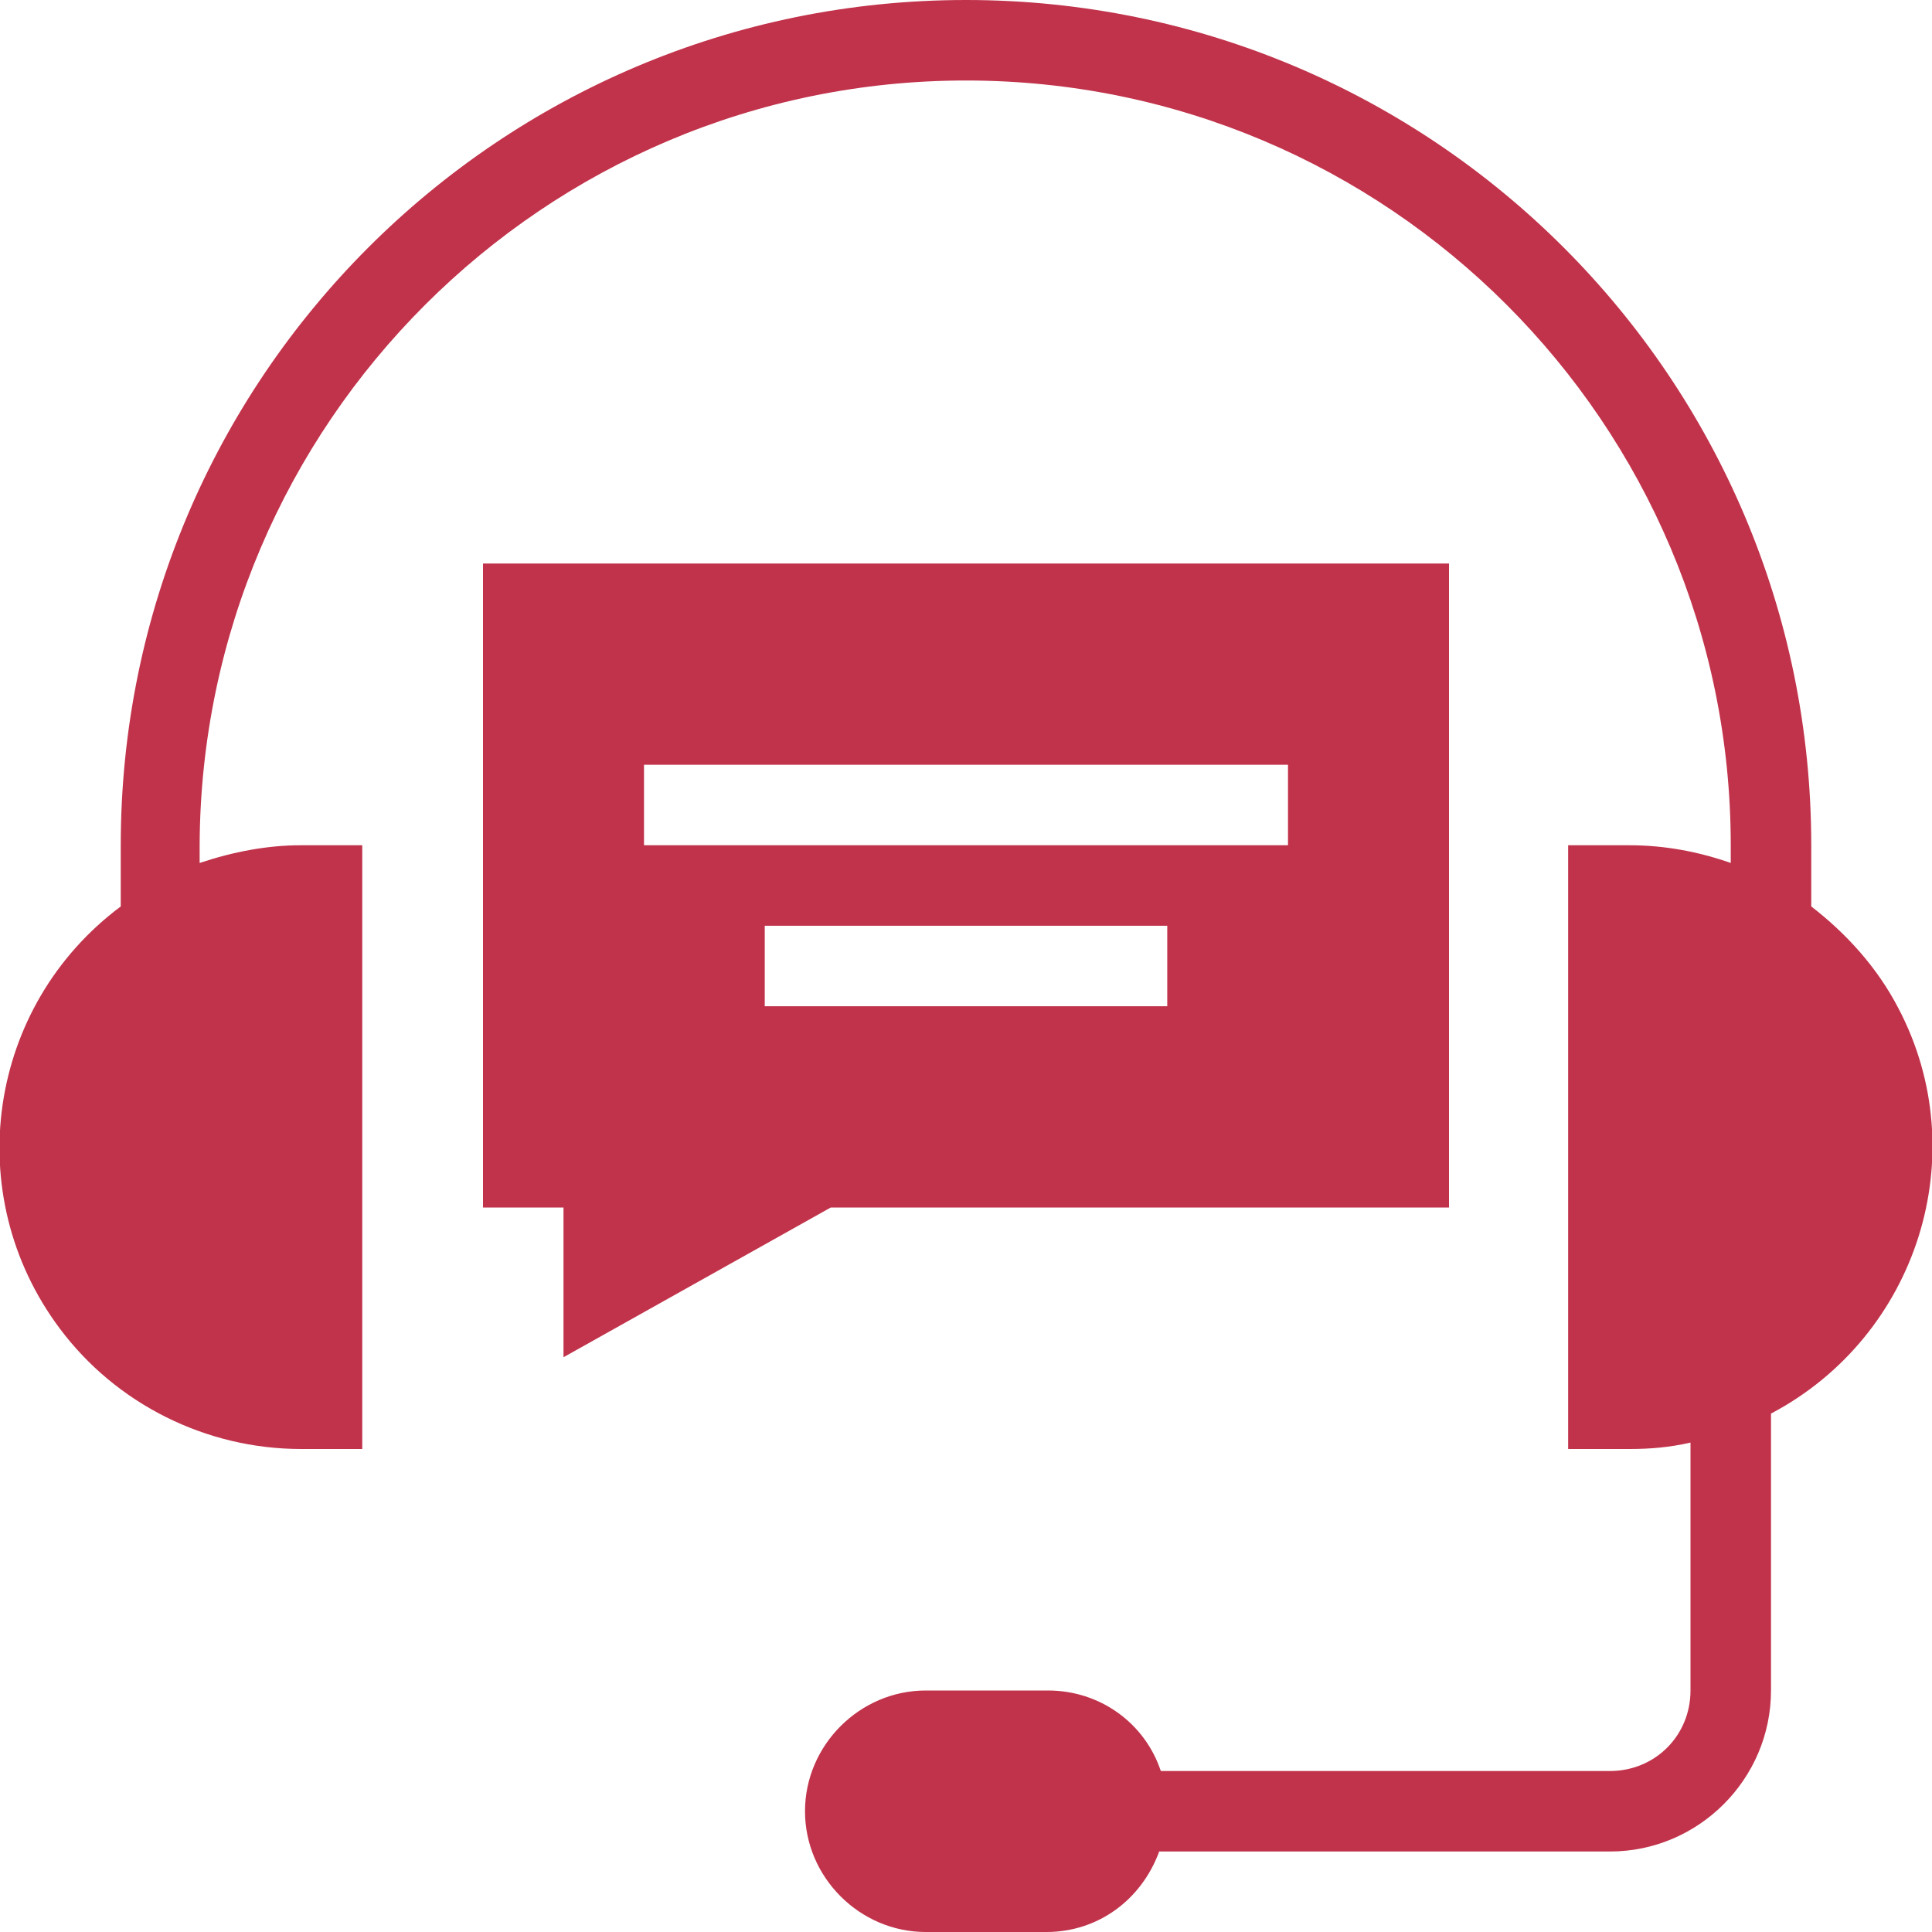
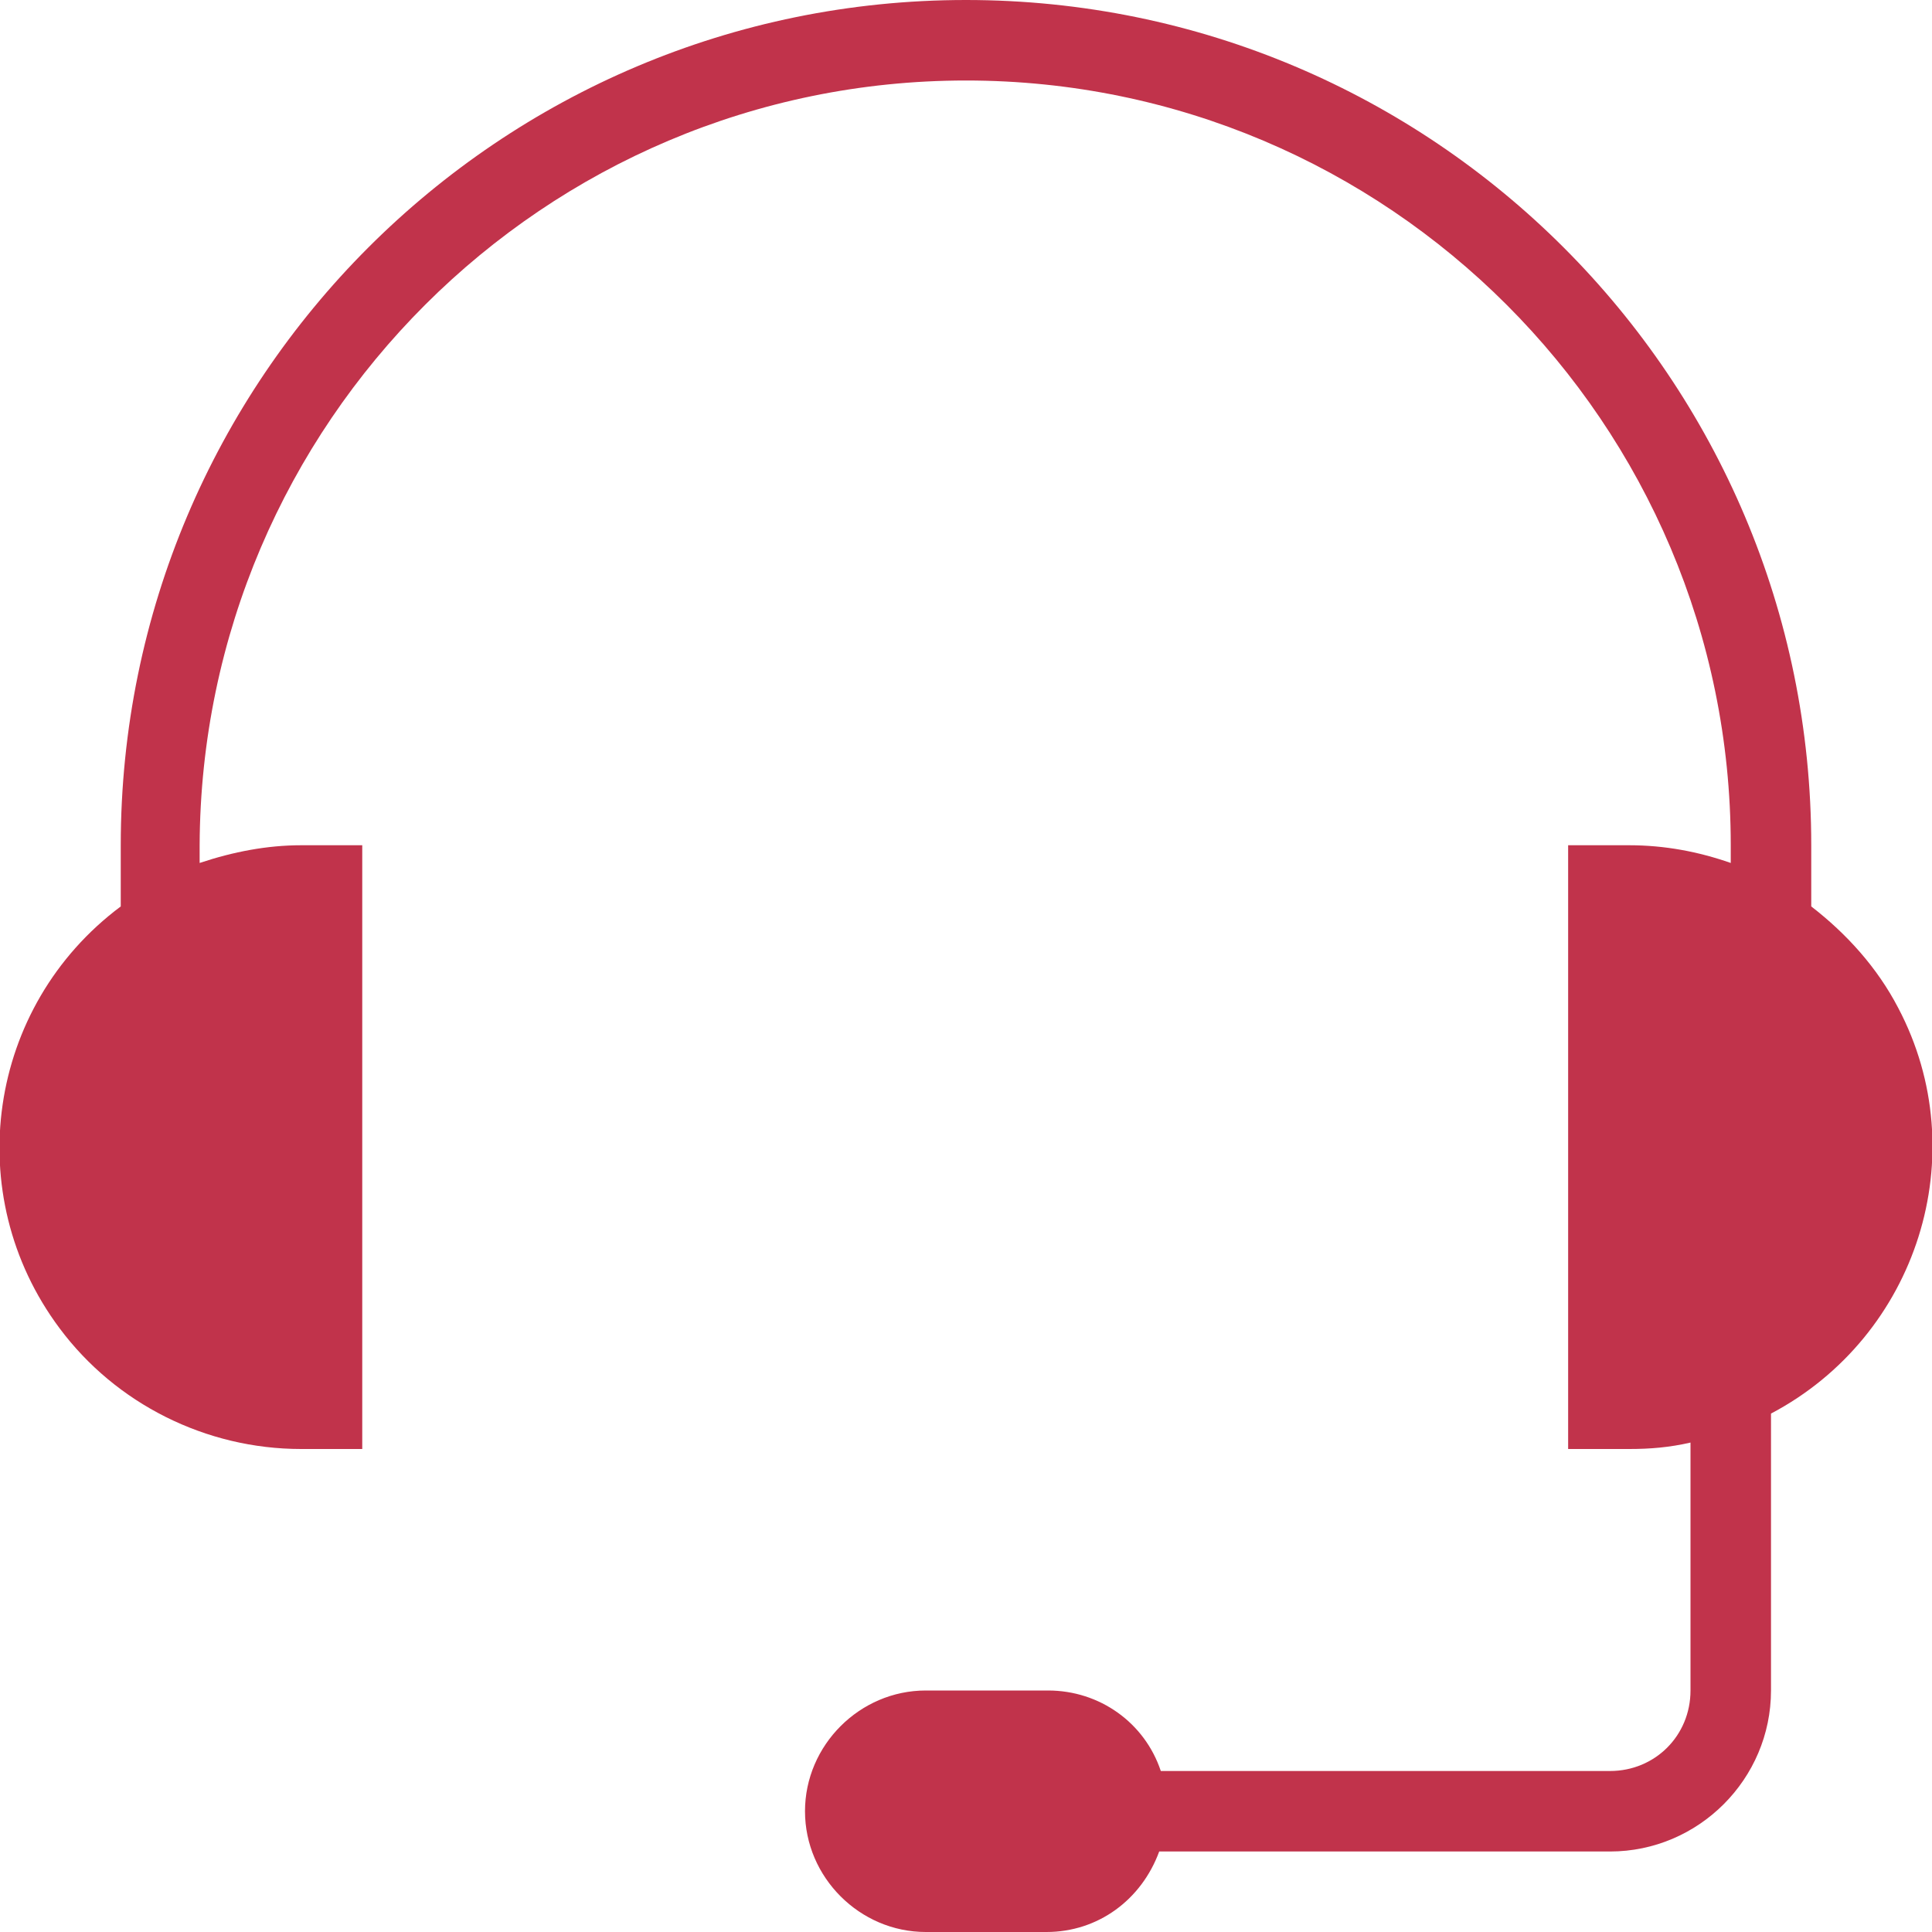
<svg xmlns="http://www.w3.org/2000/svg" version="1.1" id="圖層_1" x="0px" y="0px" viewBox="0 0 120 120" style="enable-background:new 0 0 120 120;" xml:space="preserve">
  <style type="text/css">
	.st0{fill:#C1334B;}
</style>
  <title>call_center_02資產 1</title>
  <g id="圖層_2_1_">
    <g id="Layer_1">
      <path class="st0" d="M112.5,56.3v-3.8C112.5,23.5,89,0,60,0S7.5,23.5,7.5,52.5v3.8c-8.3,6.2-10,17.9-3.8,26.2    c3.5,4.7,9.1,7.5,15,7.5h3.8V52.5h-3.8c-2.1,0-4.2,0.4-6.3,1.1v-1.1C12.5,26.3,33.8,5,60,5s47.5,21.3,47.5,47.5v1.1    c-2-0.7-4.1-1.1-6.3-1.1h-3.8V90h3.8c1.3,0,2.5-0.1,3.8-0.4V105c0,2.8-2.2,5-5,5H72.1c-1-3-3.8-5-7-5h-7.6c-4.1,0-7.5,3.4-7.5,7.5    s3.4,7.5,7.5,7.5H65c3.2,0,5.9-2,7-5h28c5.5,0,10-4.5,10-10V87.8c9.1-4.8,12.7-16.1,7.9-25.2C116.6,60.1,114.7,58,112.5,56.3z" />
-       <path class="st0" d="M30,35v40h5v9.3L51.6,75H90V35H30z M72.5,62.5h-25v-5h25V62.5z M80,52.5H40v-5h40L80,52.5L80,52.5z" />
    </g>
  </g>
</svg>